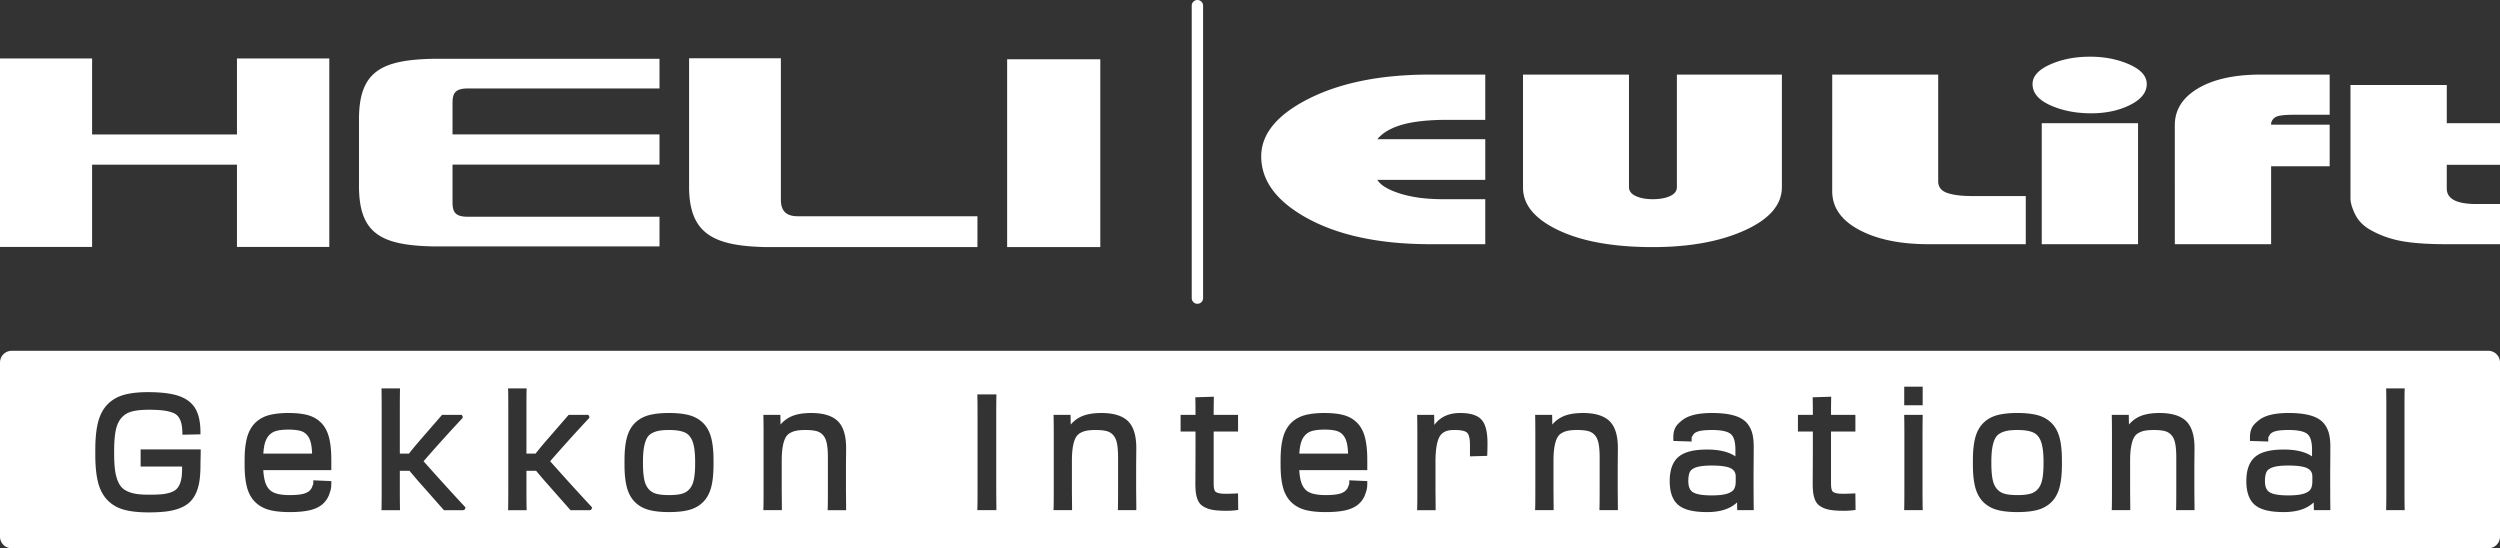
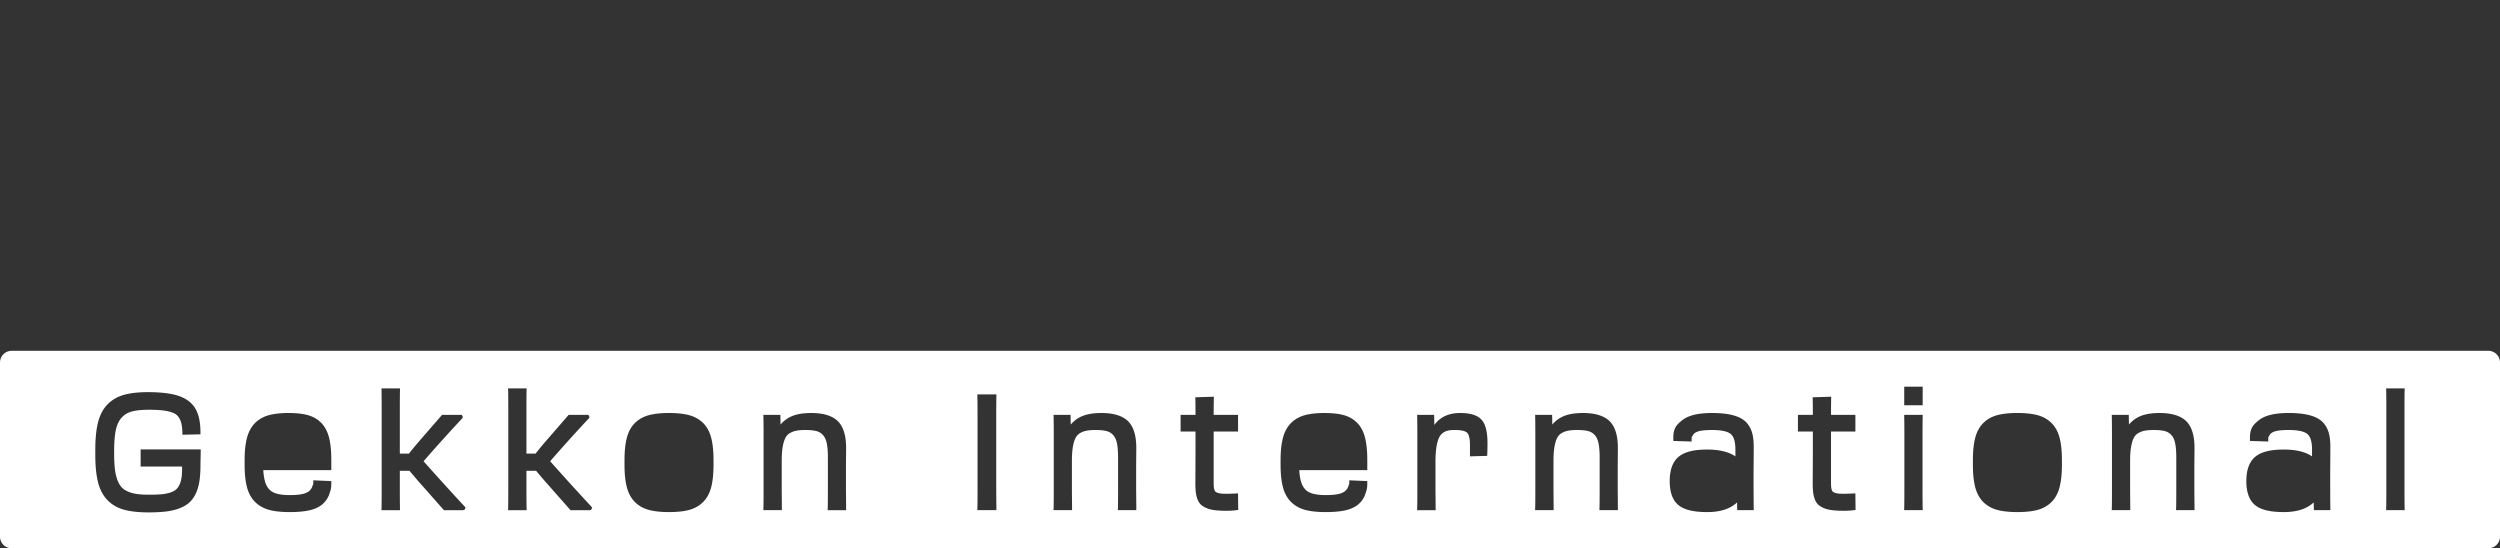
<svg xmlns="http://www.w3.org/2000/svg" data-name="Vrstva 2" viewBox="0 0 1100.2 241.294">
  <rect x="0" y="0" width="1100.2" height="241.294" fill="#333333" stroke="none" />
  <g fill="#fff" data-name="Vrstva 1">
-     <path d="M526.956 133.689a2.5 2.5 0 0 1-2.5-2.5V2.5a2.5 2.5 0 1 1 5 0v128.689a2.5 2.5 0 0 1-2.5 2.5m507.441-96.285h42.378v16.823h23.425V72.54h-23.425v10.435c0 4.543 4.33 6.814 12.991 6.814h10.434v17.676h-23.638c-8.66 0-15.51-.515-20.55-1.544-5.04-1.03-9.617-2.786-13.734-5.271-2.698-1.703-4.686-3.904-5.964-6.601-1.278-2.698-1.917-4.934-1.917-6.708V37.404Zm-77.303 70.062V55.079c0-6.744 3.408-12.14 10.223-16.185 6.814-4.046 16.042-6.07 27.684-6.07h30.24V50.5h-15.51c-4.189 0-6.886.302-8.058.906-1.17.603-1.917 1.543-2.2 2.82v.64h25.767V73.18h-25.768v34.286h-42.378Zm-58.562-53.24h42.378v53.24h-42.378v-53.24Zm-4.046-17.248c0-3.407 2.555-6.265 7.666-8.571 5.111-2.308 11.003-3.461 17.675-3.461 6.39 0 12.14 1.135 17.25 3.407s7.666 5.147 7.666 8.625c0 3.69-2.449 6.76-7.347 9.21-4.898 2.449-10.612 3.674-17.143 3.674-6.673 0-12.635-1.172-17.888-3.514-5.252-2.343-7.879-5.466-7.879-9.37m-2.982 70.488H848.7c-12.493 0-22.679-2.112-30.559-6.335-7.879-4.224-11.819-9.885-11.819-16.984V32.825h46.637v46.957c0 2.484 1.314 4.188 3.94 5.11 2.627.923 6.282 1.385 10.968 1.385h23.637v21.189ZM670.245 32.825h46.636v49.512c0 1.704.994 3.017 2.982 3.94 1.988.923 4.472 1.384 7.453 1.384 3.124 0 5.68-.461 7.667-1.384 1.987-.923 2.981-2.236 2.981-3.94V32.825h46.211v49.512c0 7.737-5.43 14.073-16.29 19.006-10.862 4.934-24.384 7.4-40.569 7.4-17.178 0-30.985-2.466-41.419-7.4-10.435-4.933-15.652-11.197-15.652-18.793V32.825Zm-16.61 74.64H629.57c-22.857 0-41.313-4.01-55.368-12.031-12.778-7.311-19.166-16.185-19.166-26.62 0-9.654 6.672-17.96 20.018-24.915 14.197-7.382 32.227-11.074 54.09-11.074h24.49v19.912h-16.61c-7.383 0-13.487.568-18.315 1.703-5.82 1.42-10.008 3.69-12.564 6.815h47.49v17.888h-47.49c1.278 2.13 4.117 3.975 8.518 5.537 5.537 1.987 12.28 2.98 20.23 2.98h18.741v19.806ZM443.222 26.096h40.998v82.646h-40.998zm-139.969-.462 40.39.021v62.041c-.017 4.414 1.62 7.469 7.47 7.475l79.04-.006v13.578h-92.854c-23.137-.457-34.202-5.618-34.046-27.092V25.635ZM0 25.743h40.531v33.424h63.749V25.743h40.635v82.918H104.28V72.462H40.531v36.2H0v-82.92zm199.146 62.869c-.035 4.418.856 6.763 6.691 6.772h84.395v13.057h-99.429c-23.143-.454-32.972-5.608-32.82-27.08l.003-28.398c-.155-21.48 9.674-26.65 32.817-27.086l99.43-.001V38.93h-84.39c-5.84.015-6.732 2.357-6.698 6.774l.001 13.434h91.086v13.309h-91.086v16.164ZM894.865 190.37c-1.591-.753-3.961-1.136-7.046-1.136-1.873 0-3.455.13-4.702.388-1.2.249-2.272.666-3.186 1.24-.872.549-1.532 1.308-2.018 2.319-.514 1.07-.905 2.415-1.161 3.997-.263 1.617-.396 3.644-.396 6.024v.677c0 2.95.194 5.369.574 7.187.363 1.729 1.003 3.124 1.903 4.143.9 1.024 1.987 1.702 3.327 2.077 1.404.395 3.307.594 5.659.594 2.35 0 4.26-.2 5.676-.594 1.35-.376 2.443-1.054 3.343-2.076.899-1.02 1.54-2.415 1.903-4.144.38-1.82.573-4.238.573-7.187v-.677c0-3.918-.38-6.92-1.13-8.924-.715-1.91-1.801-3.188-3.32-3.908M761.81 206.155c-1.523-.848-4.394-1.28-8.537-1.28-2.984 0-5.267.26-6.785.77-1.389.465-2.318 1.128-2.762 1.97-.484.92-.73 2.306-.73 4.119 0 2.416.661 4.01 2.021 4.876 1.465.933 4.242 1.406 8.256 1.406 2.902 0 5.174-.25 6.753-.74 1.466-.455 2.477-1.095 3.005-1.9.547-.835.825-2.038.825-3.574v-2.167c0-1.572-.67-2.711-2.047-3.48m-626.574-14.577c-.796-.965-1.78-1.605-3.009-1.954-1.305-.372-3.077-.559-5.265-.559-2.253 0-4.097.204-5.48.608a6.58 6.58 0 0 0-3.26 2.103c-.882 1.033-1.514 2.442-1.876 4.186-.21 1.007-.364 2.238-.458 3.67h21.464c-.07-1.665-.218-3.07-.435-4.188-.31-1.587-.875-2.888-1.68-3.866m166.228-1.208c-1.591-.753-3.961-1.136-7.046-1.136-1.873 0-3.455.13-4.702.388-1.2.249-2.272.666-3.186 1.24-.872.549-1.532 1.308-2.018 2.319-.514 1.07-.905 2.415-1.161 3.997-.263 1.617-.396 3.644-.396 6.024v.677c0 2.95.194 5.369.574 7.187.363 1.729 1.003 3.124 1.903 4.143.9 1.024 1.987 1.702 3.327 2.077 1.404.395 3.307.594 5.659.594 2.35 0 4.26-.2 5.676-.594 1.35-.375 2.443-1.054 3.342-2.076.9-1.02 1.54-2.415 1.904-4.144.38-1.82.573-4.238.573-7.187v-.677c0-3.918-.38-6.92-1.13-8.924-.715-1.91-1.801-3.188-3.32-3.908m289.684 1.208c-.797-.965-1.78-1.605-3.01-1.954-1.304-.372-3.076-.559-5.264-.559-2.253 0-4.097.204-5.48.608a6.584 6.584 0 0 0-3.26 2.103c-.882 1.033-1.514 2.442-1.877 4.186-.21 1.007-.363 2.238-.457 3.67h21.464c-.071-1.665-.217-3.07-.435-4.188-.31-1.587-.875-2.888-1.681-3.866m424.428 14.577c-1.522-.848-4.394-1.28-8.536-1.28-2.984 0-5.267.26-6.785.77-1.39.465-2.32 1.128-2.762 1.97-.484.92-.73 2.306-.73 4.119 0 2.416.66 4.01 2.02 4.876 1.466.933 4.243 1.406 8.257 1.406 2.902 0 5.175-.25 6.753-.74 1.466-.455 2.477-1.095 3.005-1.9.547-.835.825-2.038.825-3.574v-2.167c0-1.572-.67-2.711-2.047-3.48" />
    <path d="M1095.034 154.379H5.166A5.166 5.166 0 0 0 0 159.545v76.583a5.166 5.166 0 0 0 5.166 5.166h1089.868a5.166 5.166 0 0 0 5.166-5.166v-76.583a5.166 5.166 0 0 0-5.166-5.166M838.01 170.177h8.123v8.158h-8.123v-8.158ZM88.325 198.63c0 .797-.017 1.858-.05 3.188a124.11 124.11 0 0 0-.052 2.907c0 2.694-.157 5.074-.467 7.073-.317 2.038-.86 3.872-1.615 5.453-.769 1.61-1.75 2.95-2.914 3.982-1.158 1.024-2.645 1.877-4.42 2.534-1.738.64-3.712 1.095-5.87 1.35-2.12.25-4.66.378-7.549.378-4.346 0-7.989-.398-10.828-1.182-2.914-.806-5.376-2.24-7.316-4.263-1.937-2.02-3.325-4.68-4.125-7.906-.78-3.146-1.177-7.18-1.177-11.99v-2.235c0-4.81.401-8.851 1.194-12.01.813-3.237 2.201-5.891 4.126-7.888 1.928-1.998 4.371-3.426 7.26-4.242 2.818-.798 6.405-1.202 10.662-1.202 5.688 0 10.224.563 13.482 1.672 3.37 1.147 5.84 3.036 7.341 5.614 1.47 2.525 2.216 6.038 2.216 10.438v.843l-7.932.173-.022-.86c-.044-1.733-.21-3.177-.497-4.292-.275-1.067-.715-2.007-1.309-2.793-.565-.747-1.39-1.334-2.452-1.748-1.144-.445-2.562-.775-4.213-.981-1.687-.21-3.822-.315-6.343-.315-3.154 0-5.723.28-7.633.83-1.82.525-3.325 1.486-4.47 2.857-1.165 1.393-1.98 3.223-2.423 5.44-.46 2.302-.694 5.389-.694 9.175v.813c0 2.6.1 4.853.3 6.696.195 1.813.545 3.439 1.038 4.832.481 1.36 1.082 2.464 1.787 3.28.694.805 1.625 1.476 2.77 1.996 1.183.54 2.528.92 3.998 1.134 1.51.218 3.37.329 5.53.329 2.201 0 4.055-.067 5.508-.2 1.416-.128 2.716-.392 3.863-.785 1.1-.378 1.965-.852 2.572-1.411.606-.556 1.121-1.342 1.532-2.336.428-1.035.715-2.241.852-3.584.116-1.124.17-2.494.161-4.078h-18.26v-7.548h26.44v.862Zm57.477 8.277h-29.93c.15 2.445.496 4.396 1.027 5.809.717 1.903 1.827 3.2 3.397 3.964 1.633.796 4.07 1.2 7.241 1.2 2.255 0 4.107-.154 5.506-.455 1.316-.283 2.336-.736 3.033-1.346.696-.61 1.155-1.3 1.403-2.11.126-.41.23-.606.313-.762.056-.106.09-.17.09-.934v-.901l7.92.346v.825c0 2.275-.22 2.932-.623 4.124l-.214.645a10.072 10.072 0 0 1-3.05 4.587c-1.435 1.239-3.366 2.14-5.74 2.678-2.297.519-5.226.782-8.706.782-3.582 0-6.602-.323-8.976-.96-2.447-.656-4.535-1.823-6.205-3.468-1.672-1.65-2.882-3.837-3.596-6.503-.694-2.587-1.046-5.897-1.046-9.84v-2.098c0-3.918.352-7.222 1.046-9.821.713-2.676 1.904-4.863 3.541-6.5 1.634-1.634 3.67-2.796 6.051-3.453 2.308-.638 5.227-.962 8.677-.962 3.452 0 6.344.324 8.6.963 2.327.66 4.308 1.826 5.886 3.465 1.578 1.638 2.715 3.82 3.381 6.484.646 2.587.974 5.892.974 9.824v4.417Zm58.606 17.47-.602.136h-8.447l-10.178-11.531c-.979-1.074-2.652-3.028-4.969-5.804h-4.255v7.332c0 4.233.021 7.274.067 9.12l.021.883h-8.166l.022-.883c.044-1.801.067-4.82.067-9.052v-33.926c0-4.252-.023-7.228-.067-8.847l-.025-.886h8.172l-.024.886c-.046 1.612-.067 4.483-.067 8.779v19.046h4.017a154.476 154.476 0 0 1 5.648-6.785l8.92-10.28h8.681l.504 1.015-.34.572a711.892 711.892 0 0 0-16.987 18.829 1166.912 1166.912 0 0 0 18.106 19.949l.405.436-.503 1.012Zm55.717 0-.602.136h-8.448l-10.178-11.531c-.98-1.077-2.655-3.032-4.967-5.804h-4.257v7.332c0 4.233.022 7.274.067 9.12l.022.883h-8.166l.021-.883c.045-1.801.068-4.82.068-9.052v-33.926c0-4.252-.023-7.228-.068-8.847l-.024-.886h8.172l-.025.886c-.045 1.612-.067 4.483-.067 8.779v19.046h4.018a154.483 154.483 0 0 1 5.648-6.785l8.92-10.28h8.681l.504 1.015-.34.572a713.73 713.73 0 0 0-16.988 18.829c5.58 6.302 11.67 13.01 18.106 19.949l.405.436-.502 1.012Zm53.877-19.788c0 3.936-.345 7.246-1.027 9.835-.702 2.665-1.894 4.853-3.542 6.502-1.647 1.647-3.713 2.815-6.14 3.472-2.352.638-5.338.96-8.876.96s-6.525-.322-8.877-.96c-2.427-.657-4.493-1.825-6.139-3.472-1.65-1.65-2.84-3.837-3.542-6.502-.682-2.584-1.028-5.893-1.028-9.835v-2.1c0-3.94.346-7.248 1.028-9.834.701-2.666 1.893-4.85 3.543-6.487 1.647-1.635 3.712-2.796 6.138-3.453 2.352-.638 5.34-.961 8.877-.961s6.524.323 8.876.96c2.426.658 4.491 1.819 6.138 3.454 1.65 1.638 2.842 3.82 3.544 6.487.682 2.59 1.027 5.899 1.027 9.835v2.099Zm58.323 14.447c.023 1.946.034 3.484.034 4.615v.862h-8.128l.04-.9c.044-1.005.066-4 .066-8.901V201.34c0-2.612-.17-4.74-.506-6.323-.316-1.49-.869-2.683-1.644-3.547-.773-.862-1.705-1.432-2.849-1.741-1.219-.328-2.859-.495-4.87-.495-1.654 0-3.048.114-4.146.338a8.605 8.605 0 0 0-2.878 1.137c-.816.515-1.438 1.235-1.9 2.2-.494 1.029-.873 2.35-1.128 3.93-.263 1.618-.396 3.645-.396 6.024v11.85c0 1.217.011 2.777.034 4.68.022 1.912.033 3.332.033 4.259v.862h-8.164l.042-.902c.045-.953.067-3.947.067-8.9v-22.615c0-3.92-.022-6.8-.068-8.647l-.02-.883h7.485l.077 4.275a13.161 13.161 0 0 1 6.038-4.08c2.052-.67 4.562-1.007 7.462-1.007 5.285 0 9.205 1.19 11.651 3.54 2.457 2.36 3.702 6.357 3.702 11.88 0 .363-.01 1.713-.034 4.054a726.52 726.52 0 0 0-.034 7.154v6.33c0 .947.011 2.388.034 4.324m66.166-44.592c-.046 1.79-.068 4.903-.068 9.255v31.149a422 422 0 0 0 .033 4.713c.023 1.913.035 3.276.035 4.09v.862h-8.405l.045-.906c.045-.868.067-3.837.067-8.827v-31.216c0-4.28-.023-7.32-.068-9.121l-.022-.883h8.405l-.022.884Zm61.54 44.592c.022 1.946.034 3.484.034 4.615v.862h-8.128l.04-.9c.043-1.005.066-4 .066-8.901V201.34c0-2.612-.17-4.74-.506-6.323-.316-1.49-.869-2.683-1.644-3.547a5.717 5.717 0 0 0-2.85-1.741c-1.219-.328-2.858-.495-4.87-.495-1.653 0-3.047.114-4.145.338a8.618 8.618 0 0 0-2.879 1.137c-.815.515-1.437 1.235-1.9 2.2-.493 1.029-.873 2.35-1.128 3.93-.262 1.618-.395 3.645-.395 6.024v11.85c0 1.217.011 2.777.033 4.68.023 1.912.034 3.332.034 4.259v.862h-8.164l.042-.902c.044-.953.067-3.947.067-8.9v-22.615c0-3.92-.023-6.8-.068-8.647l-.02-.883h7.485l.076 4.275a13.161 13.161 0 0 1 6.039-4.08c2.052-.67 4.562-1.007 7.461-1.007 5.285 0 9.206 1.19 11.652 3.54 2.456 2.36 3.702 6.357 3.702 11.88 0 .363-.012 1.713-.034 4.054a726.52 726.52 0 0 0-.034 7.154v6.33c0 .947.011 2.388.034 4.324m44.15 5.467c-1.215.187-2.728.282-4.498.282-1.89 0-3.548-.082-4.925-.244-1.413-.166-2.653-.464-3.68-.888-1.049-.431-1.91-.953-2.56-1.552-.676-.623-1.208-1.467-1.582-2.51a13.647 13.647 0 0 1-.705-3.091c-.115-1.042-.174-2.35-.174-3.887 0-.632.011-2.88.033-6.743.023-3.857.034-6.948.034-9.271v-6.69h-6.568v-7.343h6.566c-.006-3.28-.028-5.575-.065-6.867l-.025-.86 8.167-.258-.019.909a381.735 381.735 0 0 0-.065 7.076h10.73v7.344h-10.733v22.23c0 .873.021 1.57.064 2.094.04.47.134.925.28 1.352.12.357.27.617.444.777.136.126.406.313.927.5a6.778 6.778 0 0 0 1.636.344c.675.065 1.536.097 2.558.097.426 0 1.735-.045 3.927-.134l.886-.036.088 7.255-.74.114Zm57.533-17.596h-29.932c.152 2.445.498 4.396 1.03 5.809.715 1.903 1.826 3.2 3.396 3.964 1.633.796 4.07 1.2 7.241 1.2 2.255 0 4.107-.154 5.505-.455 1.316-.283 2.337-.736 3.034-1.346.696-.61 1.155-1.3 1.403-2.11.125-.41.23-.606.312-.762.057-.106.091-.17.091-.934v-.901l7.92.346v.825c0 2.275-.222 2.932-.623 4.124l-.214.645a10.08 10.08 0 0 1-3.05 4.587c-1.436 1.239-3.367 2.14-5.74 2.678-2.297.519-5.226.782-8.707.782-3.582 0-6.6-.323-8.975-.96-2.448-.656-4.535-1.823-6.206-3.468-1.672-1.65-2.88-3.837-3.595-6.503-.694-2.587-1.046-5.897-1.046-9.84v-2.098c0-3.918.352-7.222 1.046-9.821.713-2.676 1.904-4.863 3.54-6.5 1.635-1.634 3.671-2.796 6.052-3.453 2.307-.638 5.227-.962 8.677-.962s6.344.324 8.6.963c2.326.66 4.307 1.826 5.886 3.465 1.577 1.638 2.715 3.82 3.381 6.484.646 2.587.974 5.892.974 9.824v4.417Zm52.804-7.082-.04.795-7.575.217v-5.051c0-3.373-.666-4.754-1.224-5.32-.557-.561-1.968-1.233-5.532-1.233-1.233 0-2.28.106-3.11.313a6.045 6.045 0 0 0-2.237 1.115c-.68.527-1.235 1.284-1.648 2.248-.444 1.034-.793 2.408-1.04 4.086-.252 1.71-.38 3.822-.38 6.274v11.443c0 1.217.011 2.777.034 4.68.022 1.912.033 3.332.033 4.259v.862h-8.164l.042-.902c.044-.953.067-3.947.067-8.9v-22.615c0-3.92-.023-6.8-.068-8.647l-.02-.883h7.485l.08 4.437c2.564-3.486 6.351-5.25 11.296-5.25 4.586 0 7.686.963 9.476 2.942 1.768 1.955 2.626 5.35 2.626 10.38 0 1.813-.034 3.41-.1 4.75m57.443 19.21c.022 1.947.034 3.485.034 4.616v.862h-8.128l.04-.9c.043-1.005.066-4 .066-8.901V201.34c0-2.612-.17-4.74-.506-6.323-.316-1.49-.869-2.683-1.644-3.547a5.717 5.717 0 0 0-2.85-1.741c-1.219-.328-2.858-.495-4.87-.495-1.653 0-3.047.114-4.145.338a8.606 8.606 0 0 0-2.878 1.137c-.816.515-1.438 1.235-1.9 2.2-.494 1.029-.874 2.35-1.129 3.93-.262 1.618-.395 3.645-.395 6.024v11.85c0 1.217.011 2.777.033 4.68.023 1.912.034 3.332.034 4.259v.862h-8.164l.042-.902c.045-.953.067-3.947.067-8.9v-22.615c0-3.92-.022-6.8-.068-8.647l-.02-.883h7.485l.076 4.275a13.161 13.161 0 0 1 6.039-4.08c2.052-.67 4.562-1.007 7.461-1.007 5.285 0 9.206 1.19 11.652 3.54 2.456 2.36 3.702 6.357 3.702 11.88 0 .363-.012 1.713-.034 4.054a723.395 723.395 0 0 0-.034 7.154v6.33c0 .947.011 2.388.034 4.324m52.554 5.477-.068-3.428a13.06 13.06 0 0 1-.632.568c-2.923 2.46-7.14 3.706-12.54 3.706-6.045 0-10.198-1.024-12.694-3.131-2.506-2.114-3.778-5.645-3.778-10.495 0-4.891 1.3-8.478 3.86-10.661 2.554-2.177 6.68-3.237 12.612-3.237 5.382 0 9.568 1.012 12.444 3.008v-2.992c0-3.376-.679-5.674-2.02-6.828-1.378-1.187-4.168-1.79-8.29-1.79-2.7 0-4.728.204-6.028.605-1.156.357-1.93.894-2.303 1.595a4.66 4.66 0 0 1-.41.64c-.153.21-.217.297-.217 1.345v.89l-8.033-.257-.022-.812c-.128-4.73 1.394-6.292 3.913-8.302 2.687-2.142 6.972-3.183 13.1-3.183 2.81 0 5.271.186 7.313.554 2.072.375 3.835.939 5.241 1.677 1.452.763 2.627 1.789 3.493 3.05a12.098 12.098 0 0 1 1.805 4.174c.341 1.49.514 3.282.514 5.322 0 1.853-.012 4.147-.035 6.88a1050.454 1050.454 0 0 0 .035 20.228l.011.874h-7.27Zm51.342-.01c-1.215.187-2.728.282-4.498.282-1.89 0-3.549-.082-4.925-.244-1.413-.166-2.653-.464-3.68-.888-1.05-.431-1.91-.953-2.56-1.552-.676-.623-1.208-1.467-1.582-2.51a13.647 13.647 0 0 1-.705-3.091c-.116-1.042-.174-2.35-.174-3.887 0-.632.01-2.88.033-6.743.023-3.857.034-6.948.034-9.271v-6.69h-6.568v-7.343h6.566c-.006-3.28-.028-5.575-.065-6.866l-.026-.86 8.168-.26-.019.91a381.735 381.735 0 0 0-.065 7.076h10.73v7.344H805.79v22.23c0 .873.021 1.57.064 2.094.04.47.134.925.28 1.352.12.357.27.617.443.777.137.126.407.313.928.5.461.168 1.01.283 1.636.344.675.065 1.535.097 2.558.097.425 0 1.735-.045 3.927-.134l.886-.036.088 7.255-.74.114Zm30.276-.873.021.883h-8.166l.021-.883c.045-1.801.068-4.82.068-9.052v-22.28c0-4.251-.023-7.227-.068-8.847l-.024-.885h8.172l-.024.886c-.046 1.612-.068 4.484-.068 8.779v22.279c0 4.233.022 7.274.068 9.12m61.27-19.041c0 3.937-.346 7.246-1.028 9.835-.702 2.665-1.893 4.853-3.542 6.502-1.647 1.647-3.713 2.815-6.14 3.472-2.35.638-5.337.96-8.876.96s-6.525-.322-8.876-.96c-2.427-.657-4.493-1.825-6.14-3.472-1.649-1.65-2.84-3.837-3.542-6.502-.682-2.584-1.028-5.893-1.028-9.835v-2.1c0-3.94.346-7.25 1.028-9.834.702-2.666 1.894-4.85 3.544-6.487 1.646-1.635 3.711-2.796 6.138-3.453 2.351-.638 5.338-.961 8.876-.961s6.525.323 8.876.96c2.426.658 4.491 1.819 6.138 3.454 1.65 1.638 2.842 3.82 3.544 6.487.682 2.59 1.027 5.899 1.027 9.835v2.099Zm58.322 14.447c.023 1.946.035 3.484.035 4.615v.862h-8.128l.04-.9c.043-1.005.066-4 .066-8.901V201.34c0-2.612-.17-4.74-.506-6.323-.317-1.49-.87-2.683-1.645-3.547-.773-.862-1.705-1.432-2.849-1.741-1.219-.328-2.858-.495-4.87-.495-1.654 0-3.048.114-4.145.338a8.62 8.62 0 0 0-2.879 1.137c-.816.515-1.438 1.235-1.9 2.2-.493 1.029-.873 2.35-1.128 3.93-.263 1.618-.396 3.645-.396 6.024v11.85c0 1.217.011 2.777.034 4.68.023 1.912.034 3.332.034 4.259v.862h-8.165l.042-.902c.045-.953.068-3.947.068-8.9v-22.615c0-3.92-.023-6.8-.068-8.647l-.022-.883h7.486l.077 4.275a13.164 13.164 0 0 1 6.04-4.08c2.05-.67 4.561-1.007 7.46-1.007 5.285 0 9.206 1.19 11.651 3.54 2.457 2.36 3.703 6.357 3.703 11.88 0 .363-.012 1.713-.035 4.054a759.313 759.313 0 0 0-.033 7.154v6.33c0 .947.011 2.388.033 4.324m52.555 5.477-.068-3.428c-.204.196-.415.386-.632.568-2.923 2.46-7.14 3.706-12.54 3.706-6.045 0-10.197-1.024-12.693-3.131-2.507-2.114-3.778-5.645-3.778-10.495 0-4.891 1.298-8.478 3.858-10.661 2.555-2.177 6.681-3.237 12.613-3.237 5.382 0 9.57 1.012 12.444 3.008v-2.992c0-3.376-.679-5.674-2.019-6.828-1.378-1.187-4.168-1.79-8.292-1.79-2.699 0-4.727.204-6.027.605-1.155.357-1.93.894-2.302 1.595a4.86 4.86 0 0 1-.41.64c-.154.21-.218.297-.218 1.345v.89l-8.033-.257-.022-.812c-.127-4.73 1.394-6.292 3.914-8.302 2.686-2.142 6.971-3.183 13.098-3.183 2.811 0 5.272.186 7.314.554 2.072.375 3.836.939 5.242 1.677 1.451.763 2.626 1.789 3.493 3.05a12.136 12.136 0 0 1 1.805 4.174c.341 1.49.513 3.282.513 5.322 0 1.853-.012 4.147-.034 6.88a856.062 856.062 0 0 0-.034 7.069c0 5.12.022 9.506.068 13.16l.011.873h-7.27Zm39.953-.883.021.883h-8.166l.022-.883c.045-1.801.067-4.82.067-9.052v-33.926c0-4.251-.022-7.228-.067-8.847l-.024-.886h8.171l-.024.886c-.045 1.612-.067 4.483-.067 8.779v33.926c0 4.233.022 7.274.067 9.12" />
  </g>
</svg>